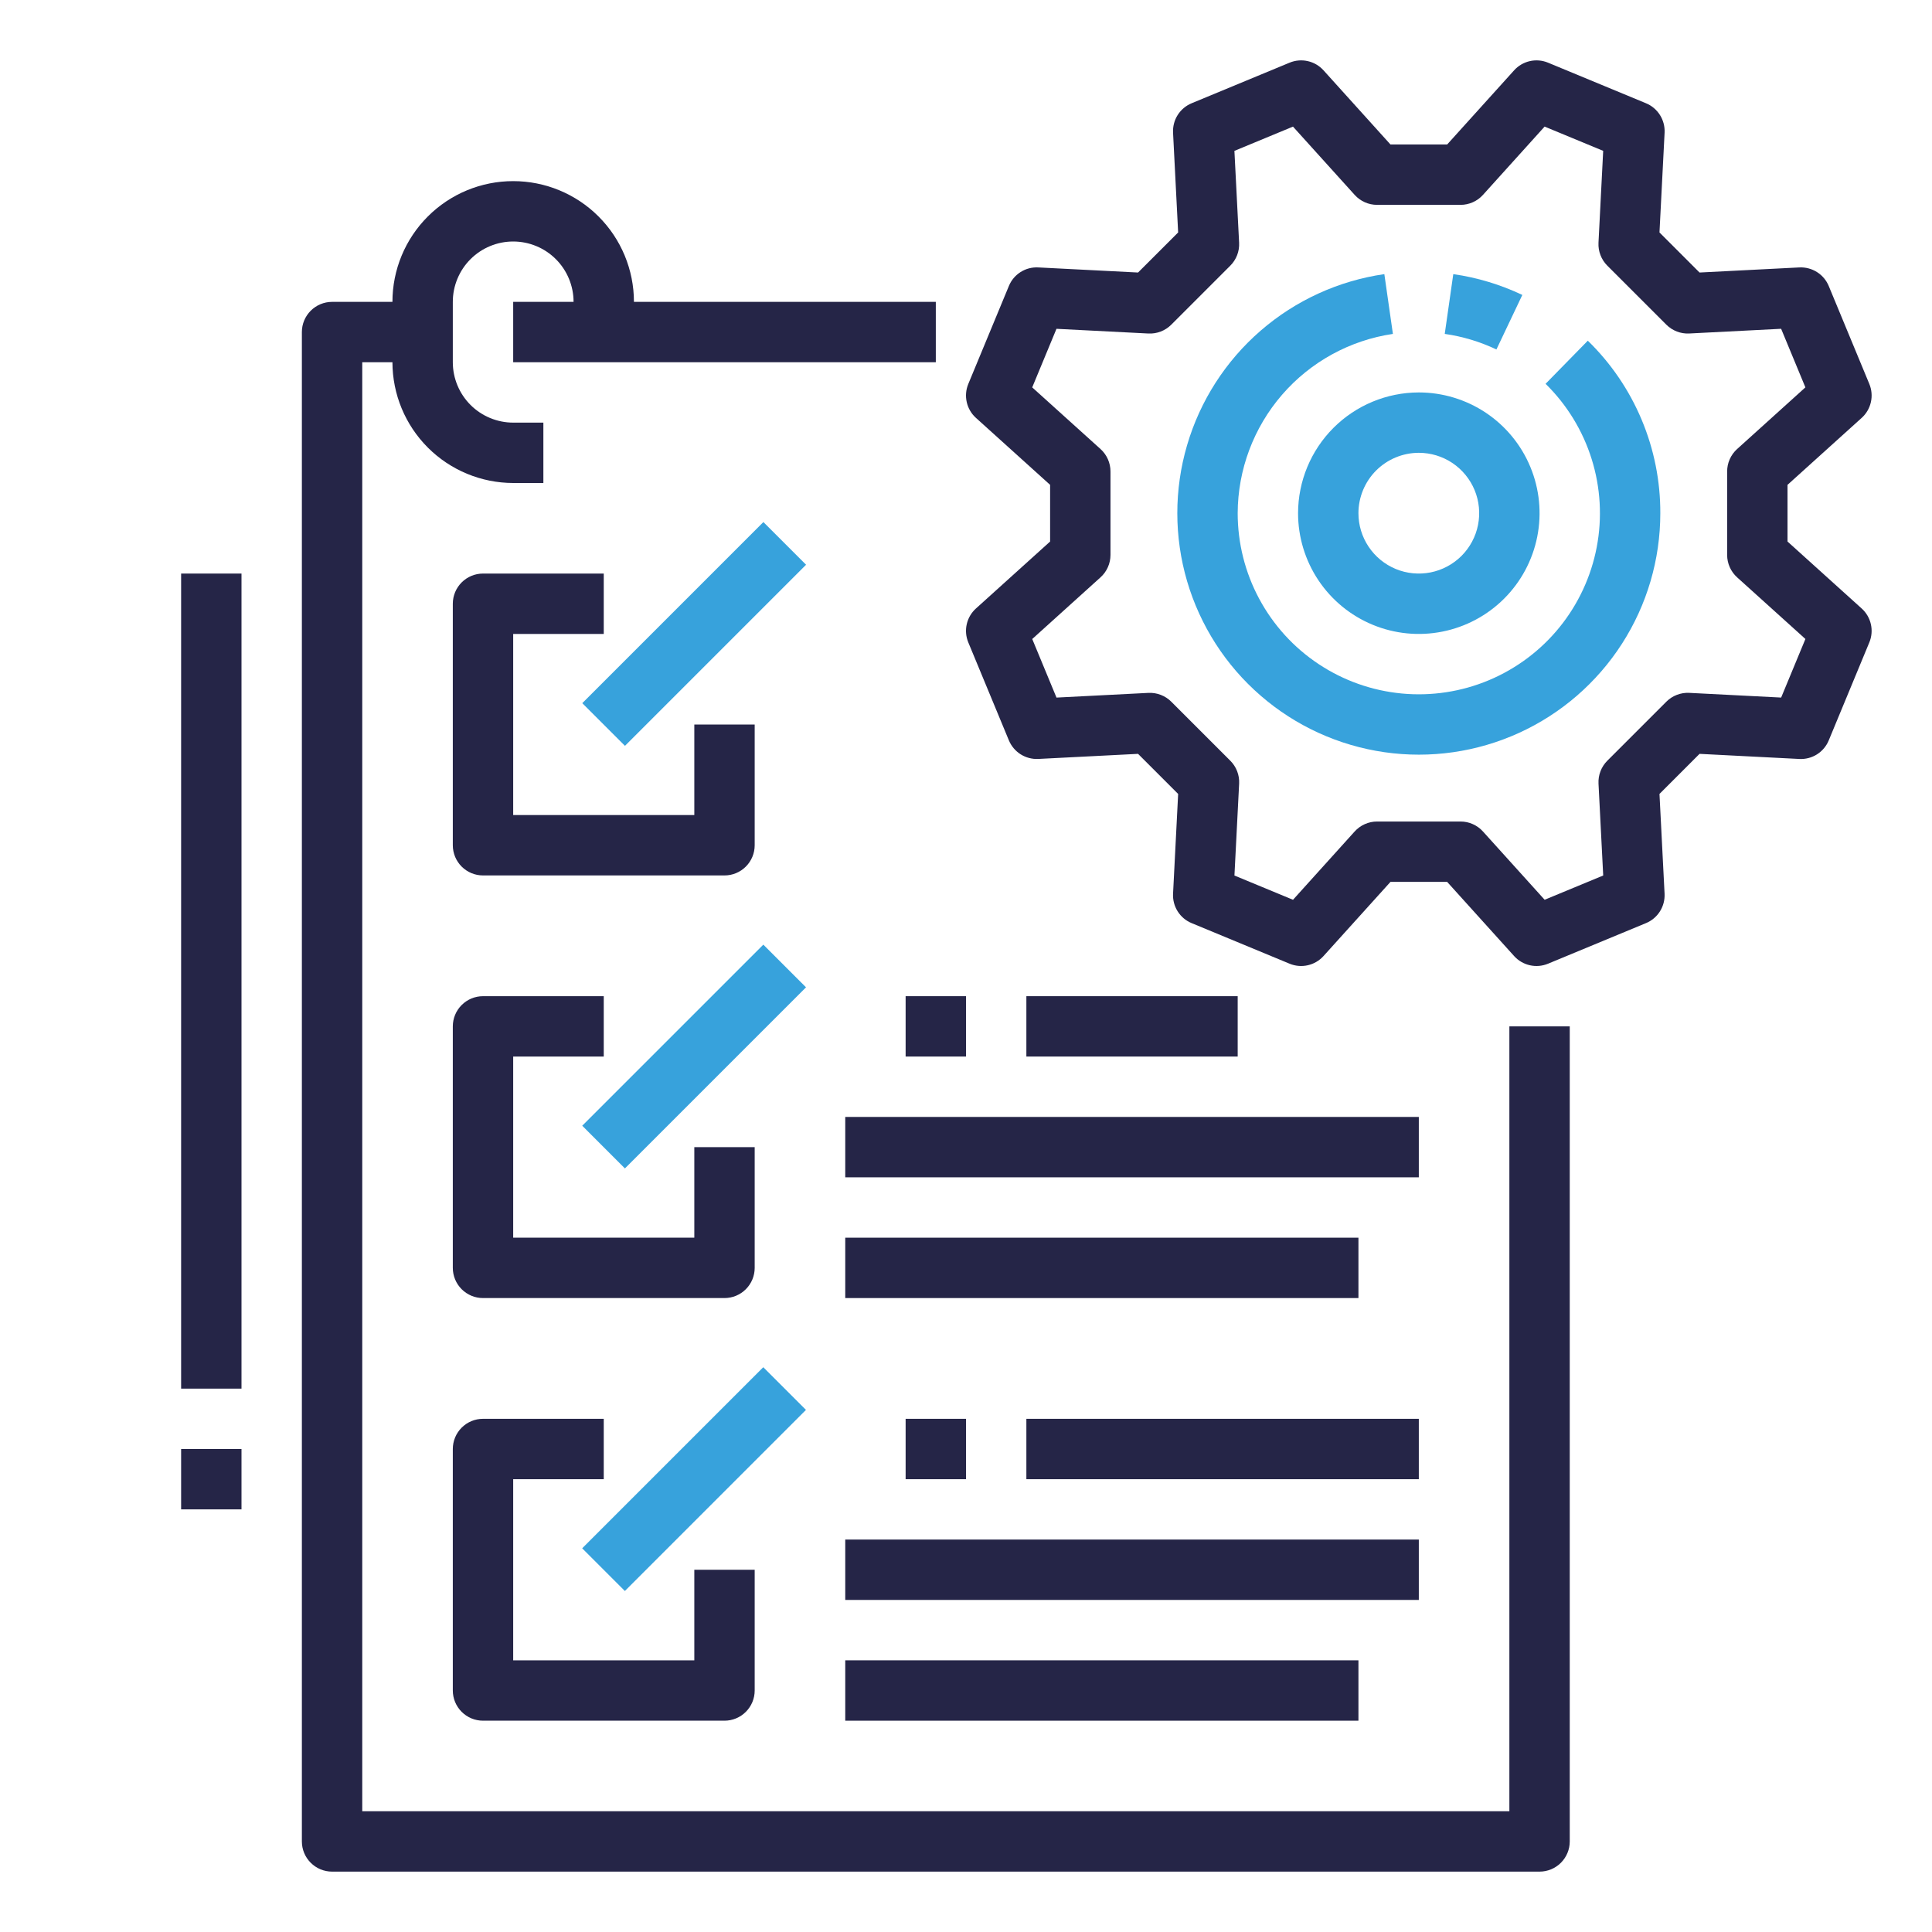
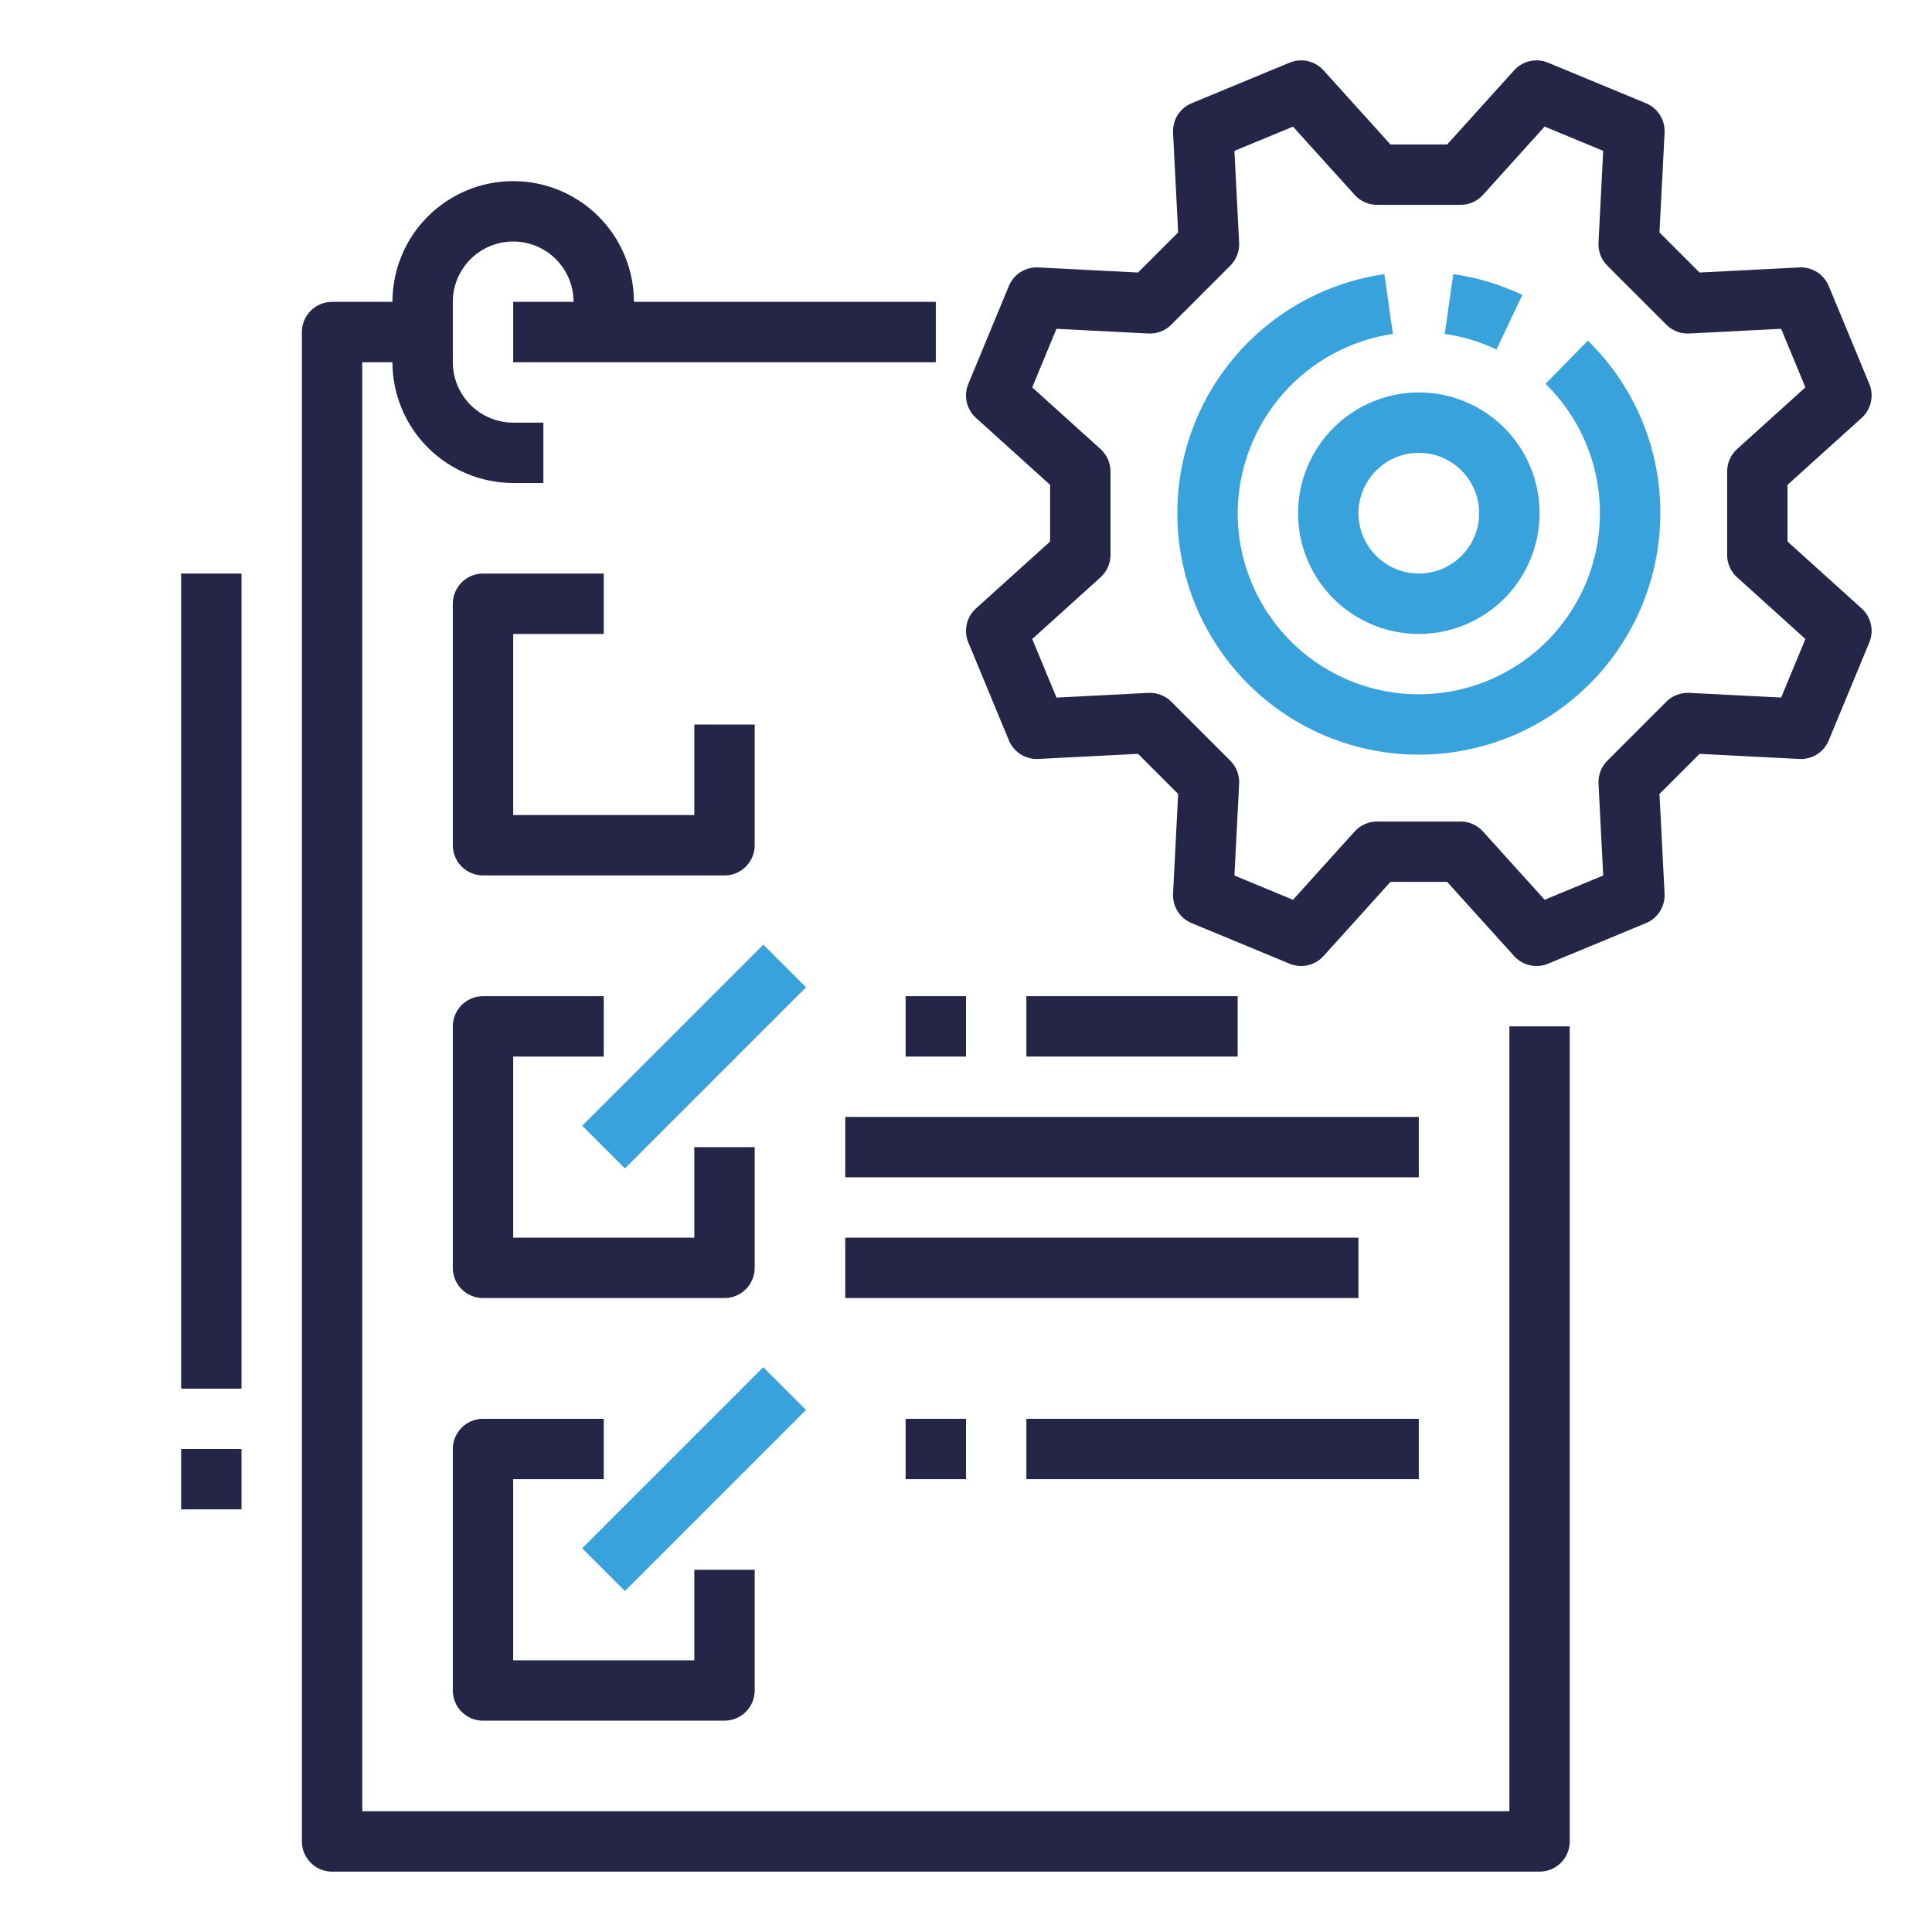
<svg xmlns="http://www.w3.org/2000/svg" width="88" height="88" viewBox="0 0 88 88" fill="none">
  <path d="M68.75 82.5H16.5V16.5H17.875C17.877 17.958 18.457 19.356 19.488 20.387C20.519 21.418 21.917 21.998 23.375 22H24.75V19.25H23.375C22.646 19.249 21.947 18.959 21.431 18.444C20.916 17.928 20.626 17.229 20.625 16.5V13.75C20.625 13.021 20.915 12.321 21.43 11.806C21.946 11.29 22.646 11 23.375 11C24.104 11 24.804 11.29 25.32 11.806C25.835 12.321 26.125 13.021 26.125 13.75H23.375V16.5H42.625V13.75H28.875C28.875 12.291 28.296 10.892 27.264 9.861C26.233 8.829 24.834 8.25 23.375 8.25C21.916 8.25 20.517 8.829 19.486 9.861C18.454 10.892 17.875 12.291 17.875 13.75H15.125C14.76 13.75 14.411 13.895 14.153 14.153C13.895 14.411 13.75 14.76 13.75 15.125V83.875C13.75 84.24 13.895 84.589 14.153 84.847C14.411 85.105 14.76 85.25 15.125 85.25H70.125C70.49 85.25 70.839 85.105 71.097 84.847C71.355 84.589 71.5 84.24 71.5 83.875V46.75H68.75V82.5Z" fill="#252547" />
  <path d="M27.5 28.875V26.125H22C21.635 26.125 21.286 26.27 21.028 26.528C20.77 26.786 20.625 27.135 20.625 27.5V38.5C20.625 38.865 20.77 39.214 21.028 39.472C21.286 39.73 21.635 39.875 22 39.875H33C33.365 39.875 33.714 39.73 33.972 39.472C34.23 39.214 34.375 38.865 34.375 38.5V33H31.625V37.125H23.375V28.875H27.5Z" fill="#252547" />
-   <path d="M26.522 32.028L34.771 23.779L36.715 25.723L28.466 33.972L26.522 32.028Z" fill="#37A2DC" />
  <path d="M20.625 57.75C20.625 58.115 20.77 58.464 21.028 58.722C21.286 58.98 21.635 59.125 22 59.125H33C33.365 59.125 33.714 58.98 33.972 58.722C34.23 58.464 34.375 58.115 34.375 57.75V52.25H31.625V56.375H23.375V48.125H27.5V45.375H22C21.635 45.375 21.286 45.52 21.028 45.778C20.77 46.036 20.625 46.385 20.625 46.75V57.75Z" fill="#252547" />
  <path d="M26.52 51.275L34.769 43.027L36.713 44.971L28.464 53.22L26.52 51.275Z" fill="#37A2DC" />
  <path d="M20.625 77C20.625 77.365 20.77 77.714 21.028 77.972C21.286 78.23 21.635 78.375 22 78.375H33C33.365 78.375 33.714 78.23 33.972 77.972C34.23 77.714 34.375 77.365 34.375 77V71.5H31.625V75.625H23.375V67.375H27.5V64.625H22C21.635 64.625 21.286 64.77 21.028 65.028C20.77 65.286 20.625 65.635 20.625 66V77Z" fill="#252547" />
  <path d="M26.518 70.523L34.766 62.275L36.711 64.219L28.462 72.468L26.518 70.523Z" fill="#37A2DC" />
  <path d="M41.25 45.375H44V48.125H41.25V45.375Z" fill="#252547" />
  <path d="M46.75 45.375H56.375V48.125H46.75V45.375Z" fill="#252547" />
  <path d="M38.5 50.875H64.625V53.625H38.5V50.875Z" fill="#252547" />
  <path d="M38.5 56.375H61.875V59.125H38.5V56.375Z" fill="#252547" />
  <path d="M41.25 64.625H44V67.375H41.25V64.625Z" fill="#252547" />
  <path d="M46.75 64.625H64.625V67.375H46.75V64.625Z" fill="#252547" />
-   <path d="M38.5 70.125H64.625V72.875H38.5V70.125Z" fill="#252547" />
-   <path d="M38.5 75.625H61.875V78.375H38.5V75.625Z" fill="#252547" />
  <path d="M59.125 23.375C59.125 24.463 59.448 25.526 60.052 26.431C60.656 27.335 61.515 28.04 62.52 28.456C63.525 28.873 64.631 28.982 65.698 28.769C66.765 28.557 67.745 28.033 68.514 27.264C69.283 26.495 69.807 25.515 70.019 24.448C70.232 23.381 70.123 22.275 69.706 21.27C69.29 20.265 68.585 19.406 67.681 18.802C66.776 18.198 65.713 17.875 64.625 17.875C63.167 17.877 61.769 18.457 60.738 19.488C59.707 20.519 59.127 21.917 59.125 23.375ZM64.625 20.625C65.169 20.625 65.701 20.786 66.153 21.088C66.605 21.391 66.957 21.82 67.166 22.323C67.374 22.825 67.428 23.378 67.322 23.912C67.216 24.445 66.954 24.935 66.57 25.32C66.185 25.704 65.695 25.966 65.162 26.072C64.628 26.178 64.075 26.124 63.573 25.916C63.07 25.707 62.641 25.355 62.339 24.903C62.036 24.451 61.875 23.919 61.875 23.375C61.876 22.646 62.166 21.947 62.681 21.431C63.197 20.916 63.896 20.626 64.625 20.625Z" fill="#37A2DC" />
  <path d="M84.796 19.035C85.007 18.845 85.154 18.594 85.216 18.317C85.279 18.04 85.254 17.751 85.145 17.488L83.297 13.028C83.189 12.766 83.001 12.544 82.761 12.392C82.521 12.241 82.24 12.167 81.957 12.181L77.412 12.413L75.587 10.588L75.82 6.043C75.834 5.76 75.76 5.479 75.609 5.239C75.457 4.999 75.235 4.811 74.973 4.703L70.512 2.855C70.249 2.746 69.96 2.721 69.683 2.784C69.406 2.846 69.155 2.993 68.965 3.204L65.916 6.581H63.334L60.285 3.204C60.095 2.993 59.844 2.846 59.567 2.784C59.29 2.721 59.001 2.746 58.738 2.855L54.278 4.703C54.016 4.811 53.794 4.998 53.642 5.238C53.49 5.478 53.417 5.76 53.431 6.043L53.663 10.588L51.837 12.413L47.293 12.181C47.01 12.165 46.728 12.238 46.488 12.39C46.248 12.542 46.06 12.764 45.953 13.027L44.105 17.488C43.996 17.751 43.971 18.04 44.034 18.317C44.096 18.594 44.243 18.845 44.454 19.035L47.831 22.084V24.666L44.454 27.715C44.243 27.905 44.096 28.156 44.034 28.433C43.971 28.71 43.996 28.999 44.105 29.262L45.953 33.722C46.062 33.984 46.249 34.206 46.489 34.358C46.729 34.509 47.01 34.583 47.293 34.569L51.837 34.337L53.663 36.163L53.431 40.707C53.416 40.99 53.49 41.271 53.641 41.511C53.793 41.752 54.015 41.939 54.278 42.047L58.738 43.895C59.001 44.004 59.29 44.029 59.567 43.966C59.844 43.904 60.095 43.757 60.285 43.546L63.334 40.169H65.916L68.965 43.546C69.155 43.757 69.406 43.904 69.683 43.966C69.96 44.029 70.249 44.004 70.512 43.895L74.972 42.047C75.234 41.939 75.457 41.752 75.608 41.512C75.76 41.272 75.833 40.99 75.819 40.707L75.587 36.163L77.412 34.337L81.957 34.57C82.24 34.585 82.522 34.512 82.762 34.36C83.002 34.208 83.189 33.985 83.297 33.723L85.145 29.262C85.254 28.999 85.279 28.71 85.216 28.433C85.154 28.156 85.007 27.905 84.796 27.715L81.419 24.666V22.084L84.796 19.035ZM79.123 26.297L82.234 29.105L81.129 31.773L76.943 31.559C76.751 31.549 76.559 31.58 76.38 31.649C76.2 31.718 76.037 31.824 75.901 31.96L73.211 34.65C73.075 34.786 72.969 34.949 72.9 35.129C72.831 35.308 72.8 35.5 72.81 35.692L73.024 39.878L70.356 40.983L67.547 37.873C67.418 37.73 67.26 37.616 67.085 37.538C66.909 37.459 66.719 37.419 66.526 37.419H62.722C62.53 37.419 62.34 37.46 62.165 37.538C61.989 37.616 61.832 37.73 61.703 37.873L58.895 40.984L56.227 39.879L56.441 35.693C56.451 35.501 56.42 35.309 56.351 35.13C56.282 34.95 56.176 34.787 56.04 34.651L53.35 31.961C53.214 31.825 53.051 31.719 52.871 31.65C52.692 31.581 52.5 31.55 52.308 31.56L48.122 31.774L47.017 29.106L50.127 26.297C50.27 26.168 50.384 26.011 50.462 25.835C50.541 25.659 50.581 25.468 50.581 25.276V21.473C50.581 21.28 50.54 21.09 50.462 20.915C50.384 20.739 50.27 20.582 50.127 20.453L47.016 17.645L48.121 14.977L52.307 15.191C52.499 15.201 52.691 15.17 52.87 15.101C53.05 15.032 53.213 14.926 53.349 14.79L56.039 12.1C56.175 11.964 56.281 11.801 56.35 11.621C56.419 11.442 56.45 11.25 56.44 11.058L56.226 6.872L58.894 5.767L61.703 8.877C61.832 9.02 61.99 9.134 62.165 9.212C62.341 9.291 62.532 9.331 62.724 9.331H66.528C66.72 9.331 66.91 9.29 67.085 9.212C67.261 9.134 67.418 9.02 67.547 8.877L70.355 5.766L73.023 6.871L72.809 11.057C72.799 11.249 72.83 11.441 72.899 11.62C72.968 11.8 73.074 11.963 73.21 12.099L75.9 14.789C76.036 14.925 76.199 15.031 76.379 15.1C76.558 15.169 76.75 15.2 76.942 15.19L81.128 14.976L82.233 17.644L79.123 20.453C78.98 20.582 78.866 20.74 78.788 20.915C78.709 21.091 78.669 21.282 78.669 21.474V25.277C78.669 25.47 78.71 25.66 78.788 25.835C78.866 26.011 78.98 26.168 79.123 26.297Z" fill="#252547" />
  <path d="M8.25 26.125H11V63.25H8.25V26.125Z" fill="#252547" />
  <path d="M8.25 66H11V68.75H8.25V66Z" fill="#252547" />
  <path d="M70.399 17.482C71.37 18.434 72.092 19.612 72.498 20.91C72.904 22.208 72.984 23.586 72.729 24.922C72.473 26.259 71.892 27.511 71.036 28.568C70.179 29.625 69.075 30.454 67.821 30.981C66.567 31.508 65.202 31.716 63.848 31.588C62.494 31.46 61.192 30.999 60.059 30.246C58.926 29.494 57.997 28.472 57.354 27.273C56.711 26.075 56.375 24.735 56.375 23.375C56.382 21.393 57.099 19.48 58.396 17.981C59.693 16.483 61.484 15.499 63.445 15.209L63.055 12.486C60.968 12.787 59.012 13.682 57.419 15.063C55.826 16.444 54.663 18.254 54.07 20.278C53.476 22.301 53.477 24.452 54.071 26.475C54.666 28.498 55.829 30.308 57.423 31.688C59.016 33.069 60.973 33.962 63.06 34.262C65.147 34.562 67.277 34.256 69.195 33.38C71.113 32.504 72.739 31.095 73.879 29.321C75.019 27.548 75.625 25.484 75.625 23.375C75.63 21.911 75.34 20.461 74.772 19.111C74.205 17.761 73.372 16.539 72.323 15.518L70.399 17.482Z" fill="#37A2DC" />
  <path d="M69.34 13.434C68.345 12.962 67.285 12.642 66.195 12.486L65.806 15.209C66.622 15.325 67.416 15.565 68.16 15.918L69.34 13.434Z" fill="#37A2DC" />
</svg>